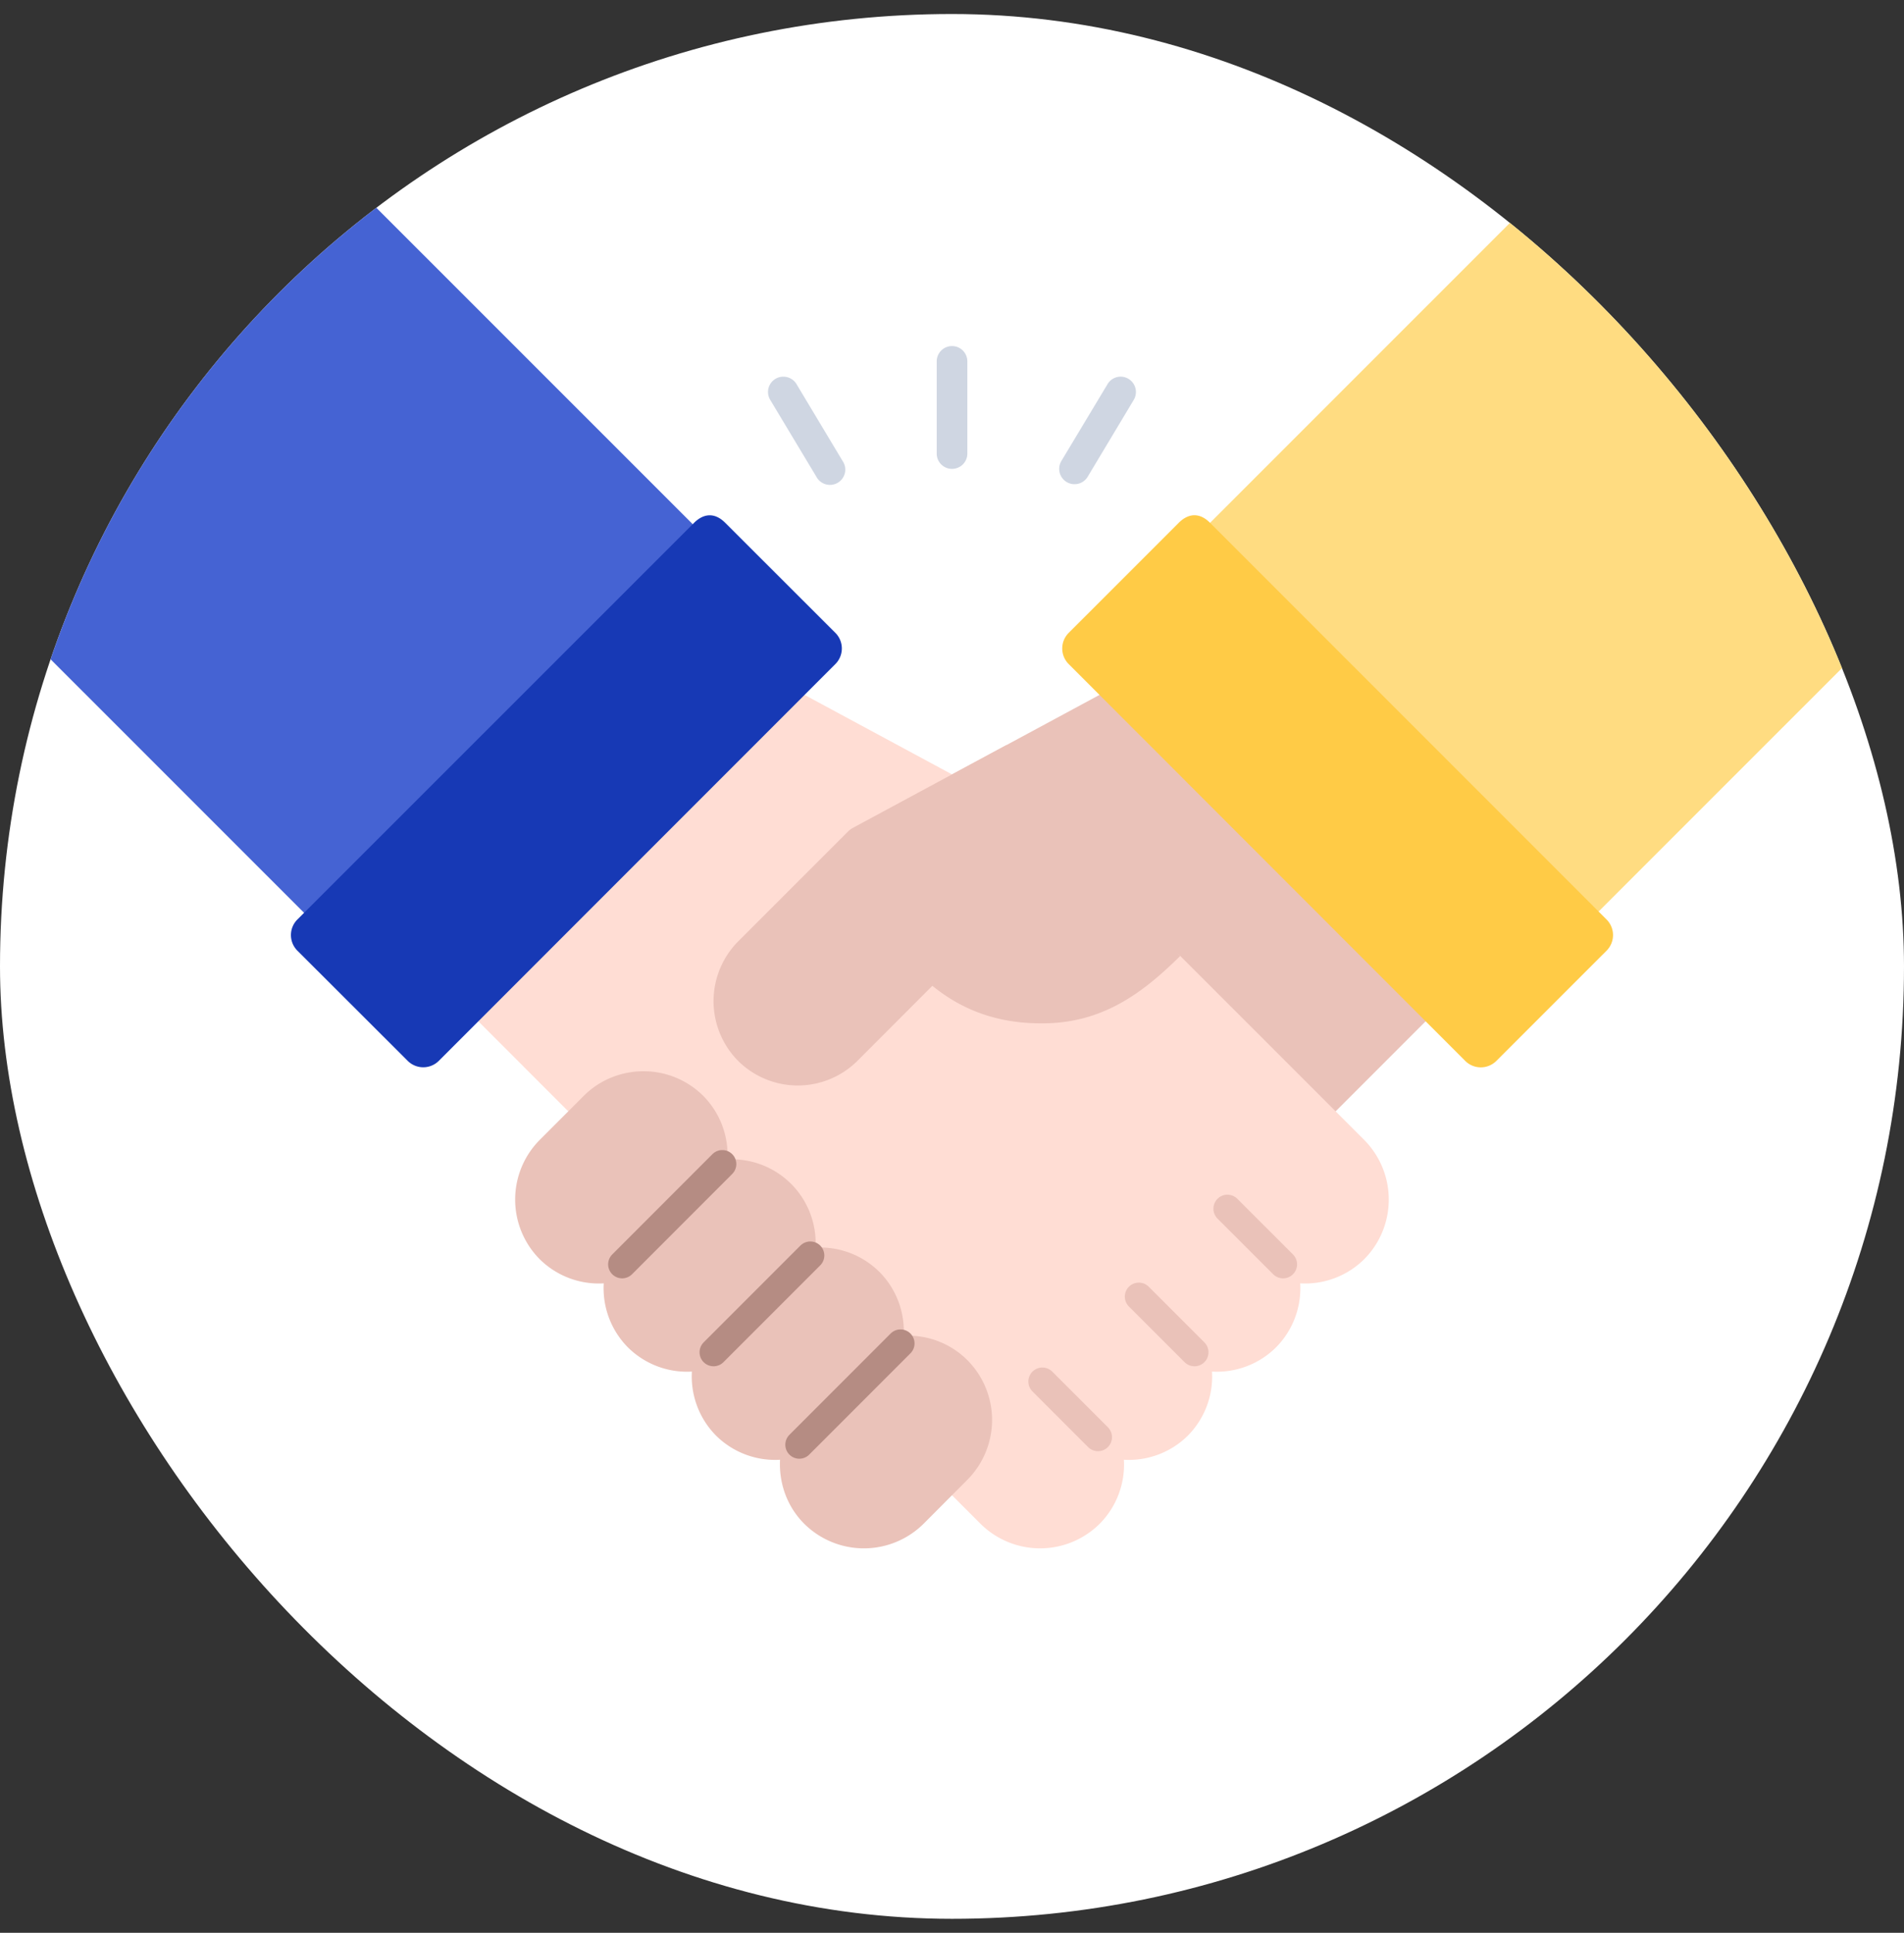
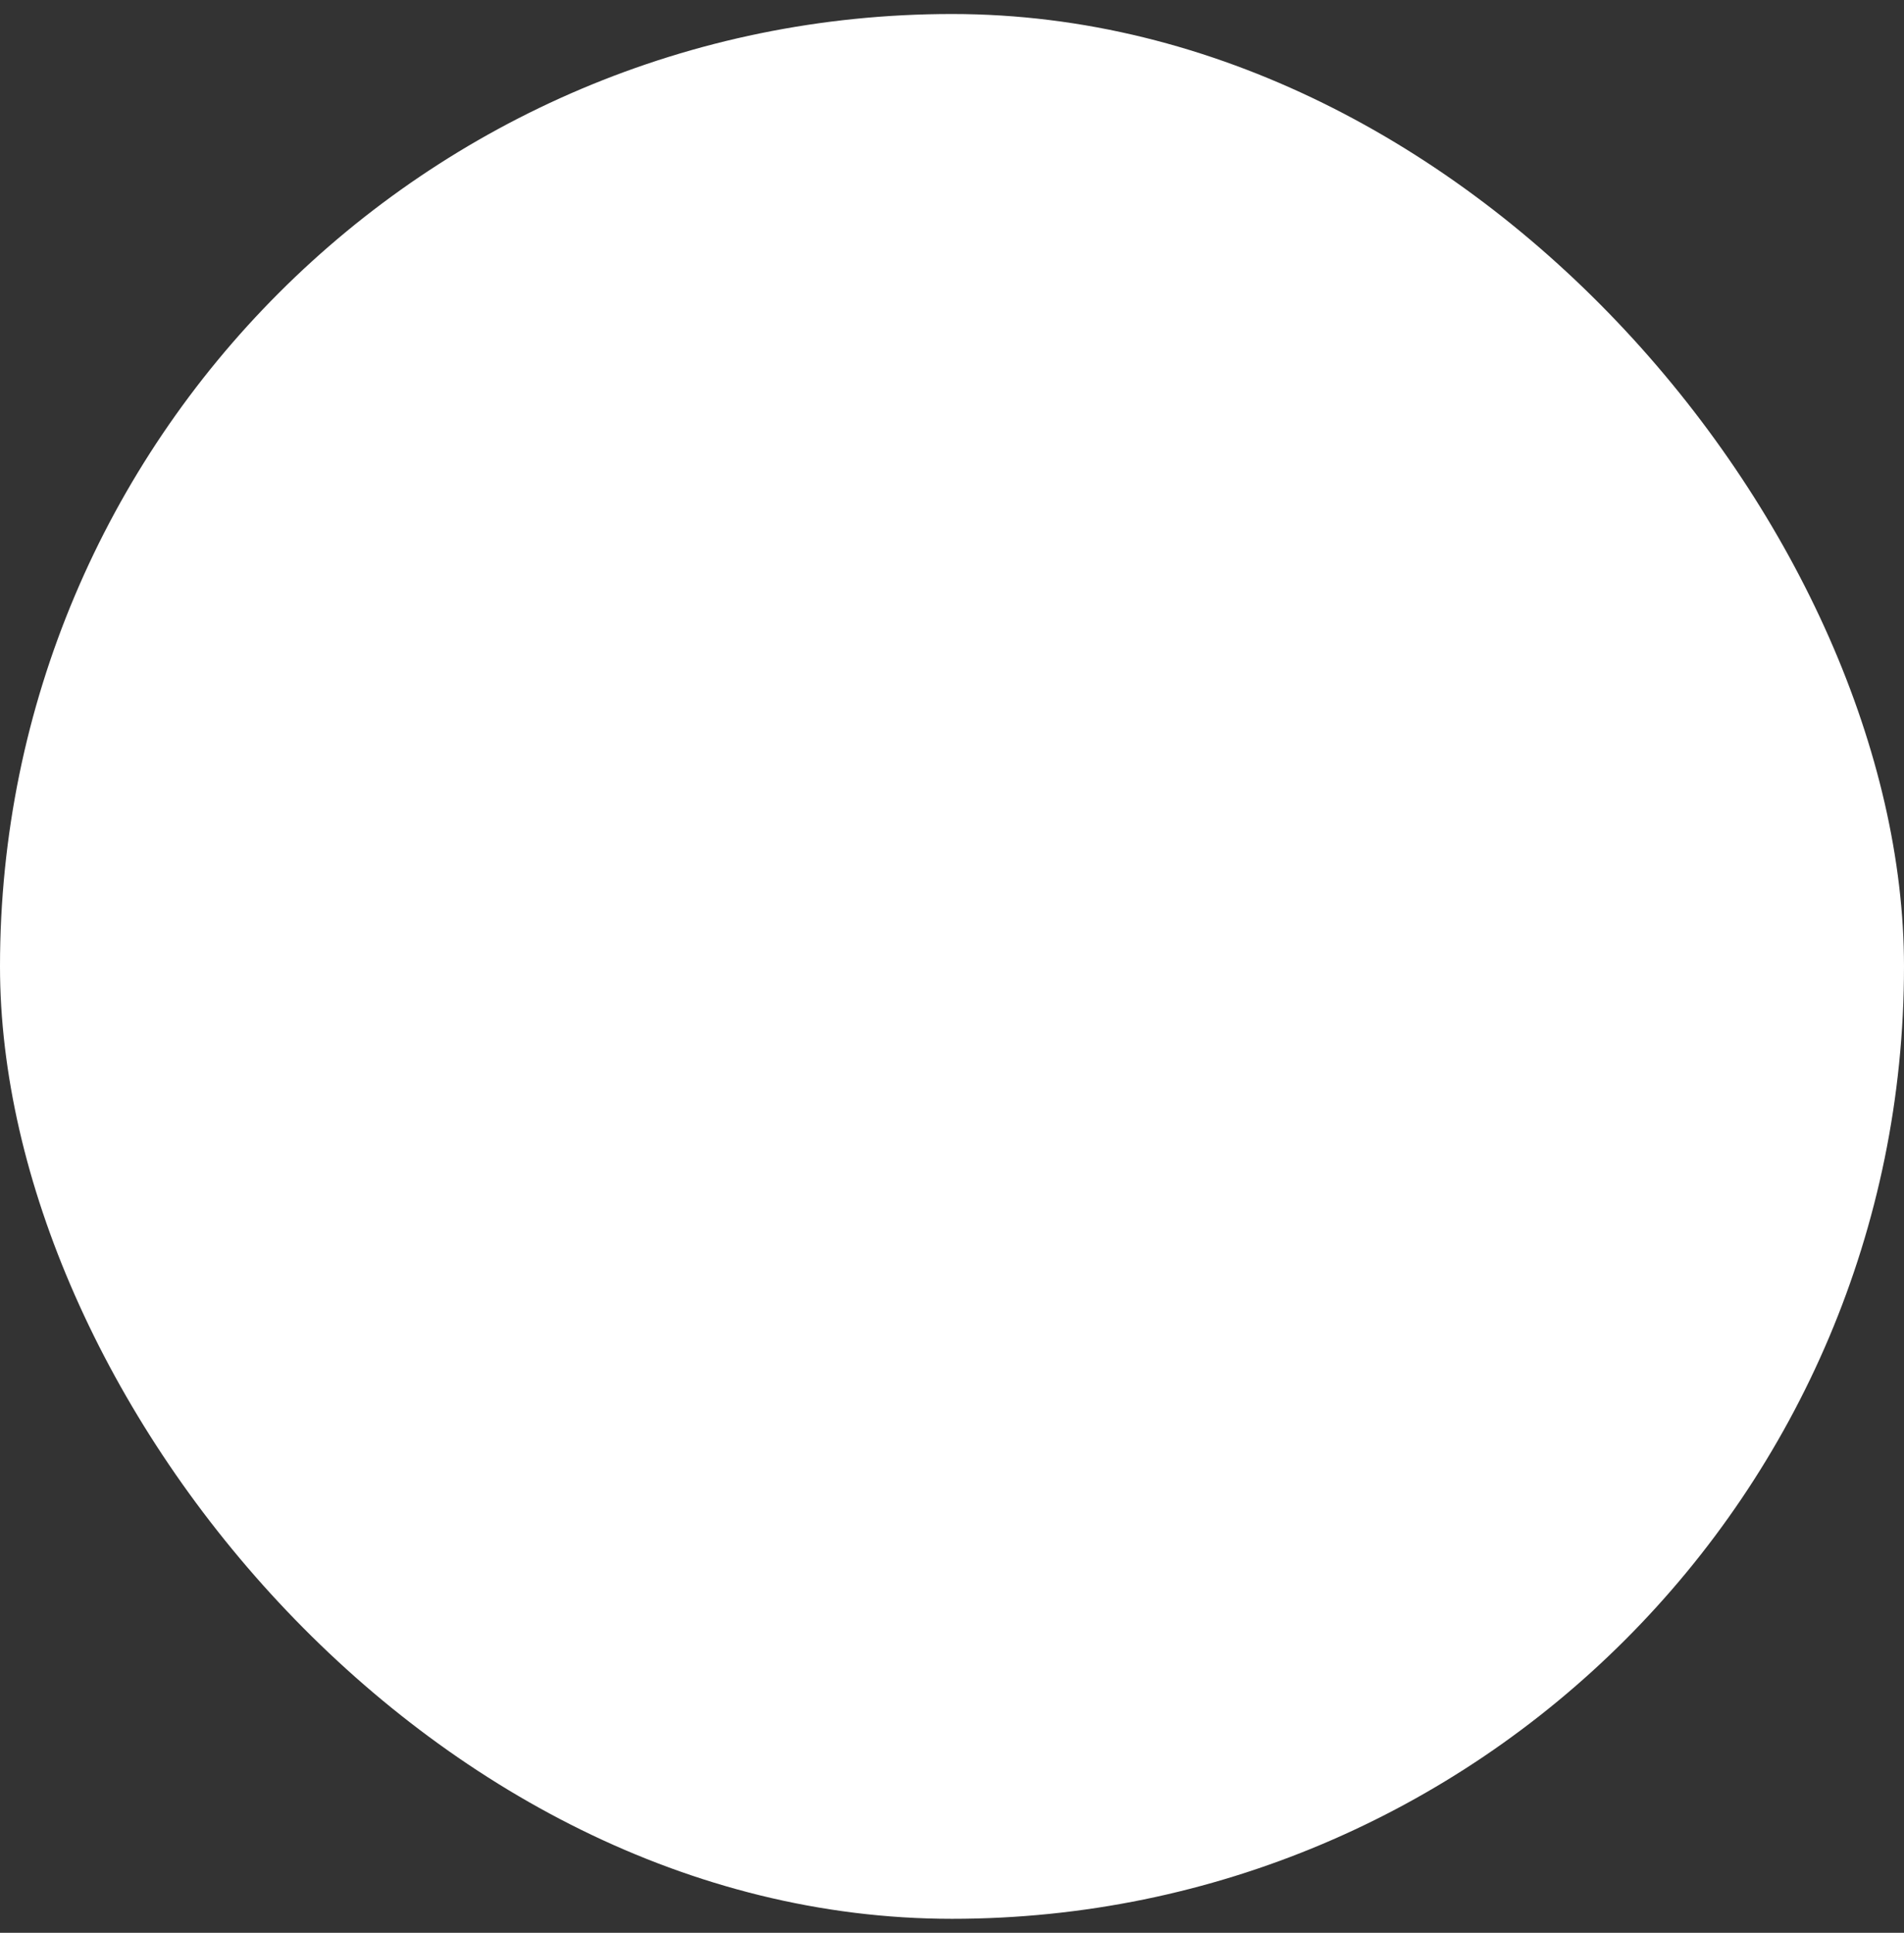
<svg xmlns="http://www.w3.org/2000/svg" width="68" height="69" fill="none">
  <rect width="100%" height="100%" fill="#333333" stroke="none" />
  <g clip-path="url(#clip0_2924_34004)">
    <rect y=".5" width="68" height="68" rx="34" fill="#fff" />
    <g clip-path="url(#clip1_2924_34004)">
-       <path d="M40.71 24.03l-7.265 3.916 12.337 13.647 6.086-6.086L40.711 24.03z" fill="#EAC2B9" />
      <path d="M37.522 29.543l-10.23-5.513-11.16 11.477 5.508 5.513 13.378 13.377a3.02 3.02 0 004.257 0 2.998 2.998 0 00.864-2.285 2.995 2.995 0 002.285-.862 2.998 2.998 0 00.862-2.286 2.995 2.995 0 002.286-.864 2.999 2.999 0 00.864-2.285 2.999 2.999 0 002.285-.862 3.022 3.022 0 000-4.259L37.7 29.676" fill="#FFDDD4" />
-       <path d="M22.982 38.243c-.773 0-1.547.292-2.132.877l-1.574 1.574a3.022 3.022 0 000 4.259 2.998 2.998 0 002.286.862 3 3 0 00.863 2.285 2.998 2.998 0 002.286.864 2.998 2.998 0 00.862 2.286 2.998 2.998 0 002.285.862c-.041.824.24 1.66.864 2.285a3.027 3.027 0 004.263 0l1.568-1.574a3.027 3.027 0 000-4.263 2.992 2.992 0 00-2.126-.878c-.051 0-.102.012-.153.015a2.997 2.997 0 00-.863-2.287 3.004 3.004 0 00-2.131-.876c-.051 0-.103.012-.154.015a2.994 2.994 0 00-2.995-3.163c-.051 0-.101.012-.152.015a2.993 2.993 0 00-.864-2.28 3.01 3.01 0 00-2.133-.878z" fill="#EAC2B9" />
      <path d="M65.616-2.723l12.869 12.864c.28.28.28.734 0 1.013L56.74 32.893a.715.715 0 01-1.008 0L42.864 20.024a.715.715 0 010-1.008L64.608-2.723c.361-.36.724-.284 1.008 0z" fill="#FFDC81" />
      <path d="M42.099 18.663l-3.933 3.932a.787.787 0 000 1.11l14.162 14.167a.787.787 0 001.115 0l3.933-3.932a.787.787 0 000-1.116L43.214 18.663c-.399-.4-.8-.315-1.115 0z" fill="#FFCB46" />
      <path d="M2.29-2.723l-12.869 12.864a.715.715 0 000 1.013l21.745 21.739a.715.715 0 001.007 0l12.87-12.869a.715.715 0 000-1.008L3.297-2.723c-.36-.36-.723-.284-1.008 0z" fill="#4563D3" />
-       <path d="M24.79 18.663L10.622 32.824a.787.787 0 000 1.115l3.939 3.933a.787.787 0 001.11 0l14.166-14.168a.787.787 0 000-1.109L25.9 18.663c-.397-.397-.796-.313-1.11 0z" fill="#1739B5" />
      <path opacity=".8" d="M33.994 12.354a.548.548 0 00-.54.553v3.284a.546.546 0 00.756.506.546.546 0 00.338-.506v-3.284a.548.548 0 00-.554-.553zm5.987 1.094a.547.547 0 00-.432.275l-1.643 2.734a.547.547 0 10.94.562l1.64-2.735a.548.548 0 00-.505-.836zm-12.032 0a.546.546 0 00-.436.836l1.643 2.735a.549.549 0 001.02-.136.546.546 0 00-.083-.426l-1.64-2.734a.547.547 0 00-.504-.275z" fill="#C3CCDB" />
      <path d="M35.95 26.595l-5.469 2.948a.792.792 0 00-.186.133l-3.933 3.932a3.029 3.029 0 000 4.265 3.022 3.022 0 004.259 0l2.677-2.68c.645.516 1.85 1.338 3.852 1.338 2.272.033 3.743-1.168 5.002-2.404l-6.201-7.532z" fill="#EAC2B9" />
      <path d="M22.219 45.136l3.578-3.58m-.313 6.719l3.456-3.456" stroke="#B58C83" stroke-linecap="round" />
      <path d="M39.214 51.306l-1.987-1.987m5.433-1.044l-1.988-1.987m5.152-1.152l-1.988-1.987" stroke="#EAC2B9" stroke-linecap="round" />
-       <path d="M28.547 51.575l3.615-3.616" stroke="#B58C83" stroke-linecap="round" />
    </g>
  </g>
  <defs>
    <clipPath id="clip0_2924_34004">
      <rect y=".5" width="68" height="68" rx="34" fill="#fff" />
    </clipPath>
    <clipPath id="clip1_2924_34004">
-       <path fill="#fff" transform="translate(-1 2)" d="M0 0h70v55H0z" />
-     </clipPath>
+       </clipPath>
  </defs>
</svg>